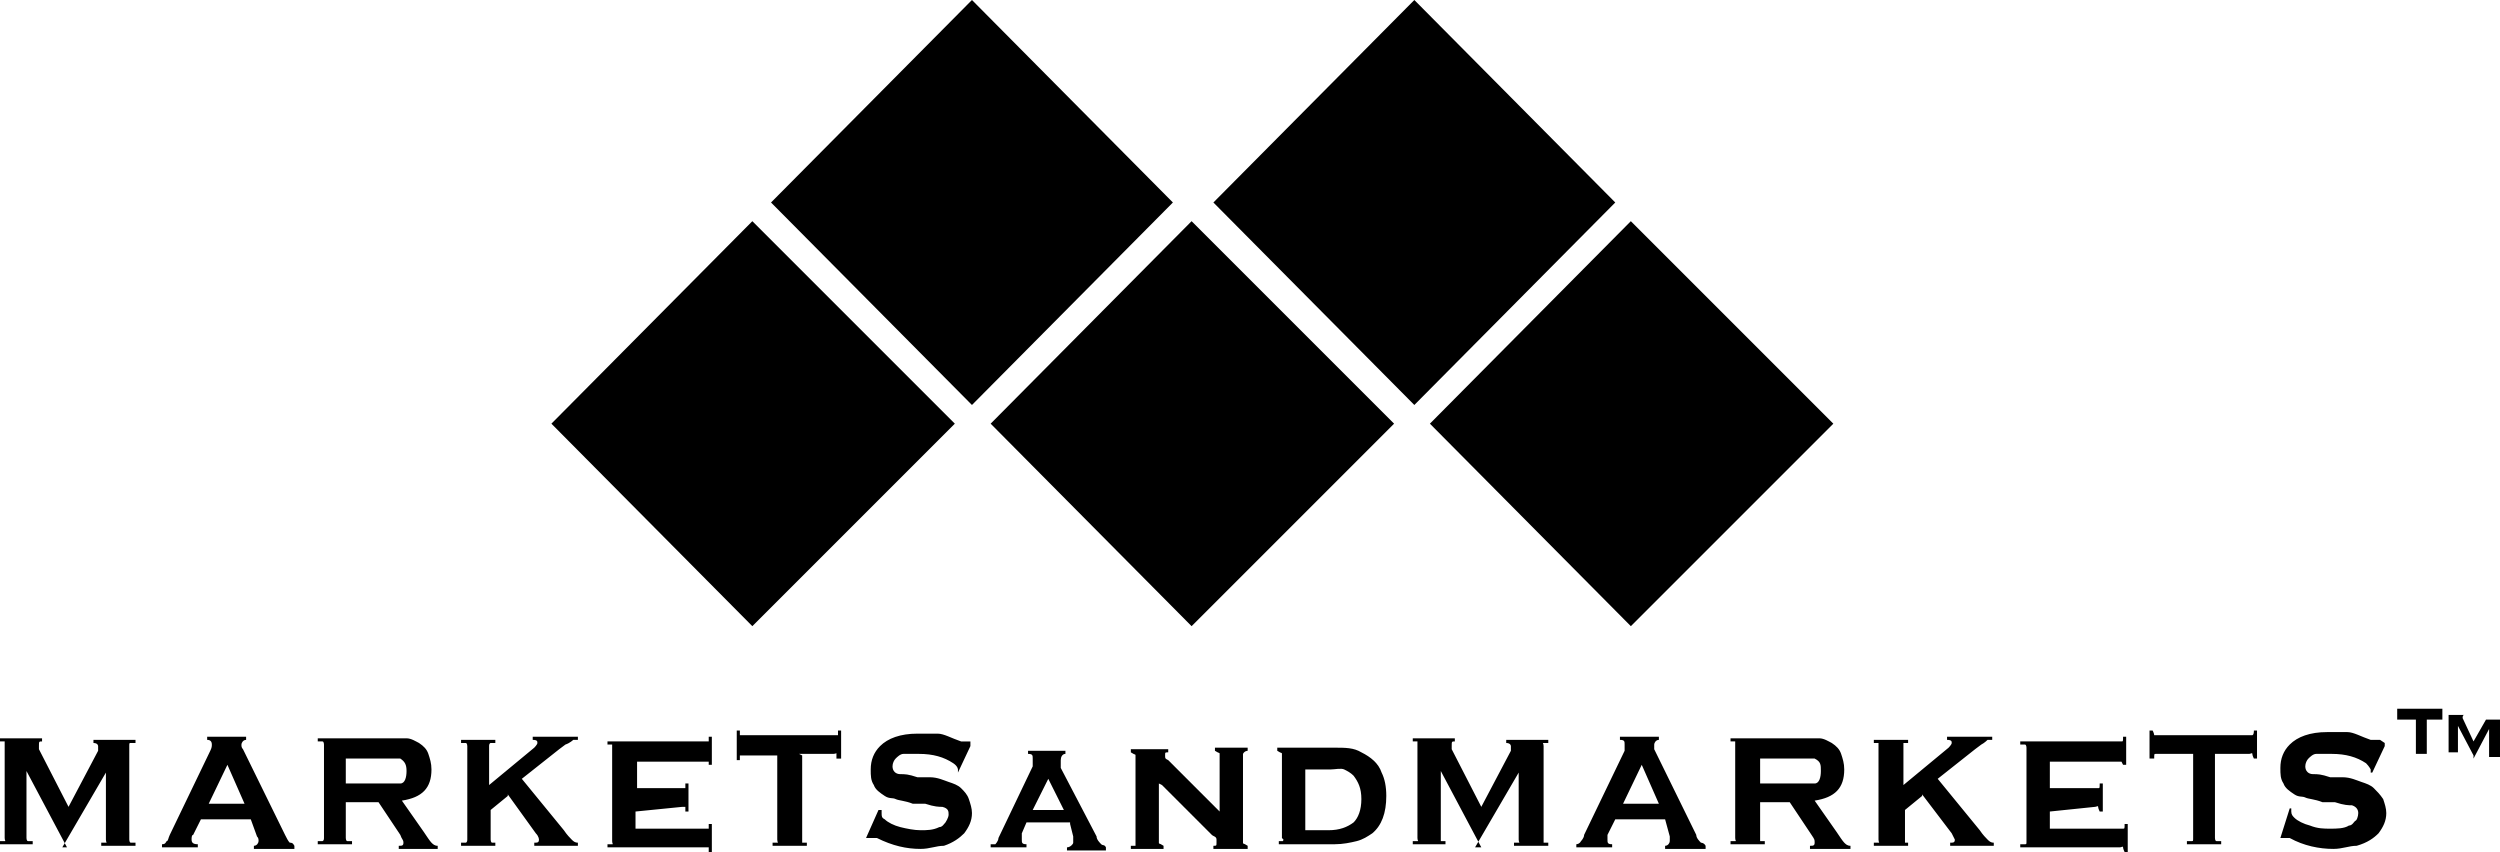
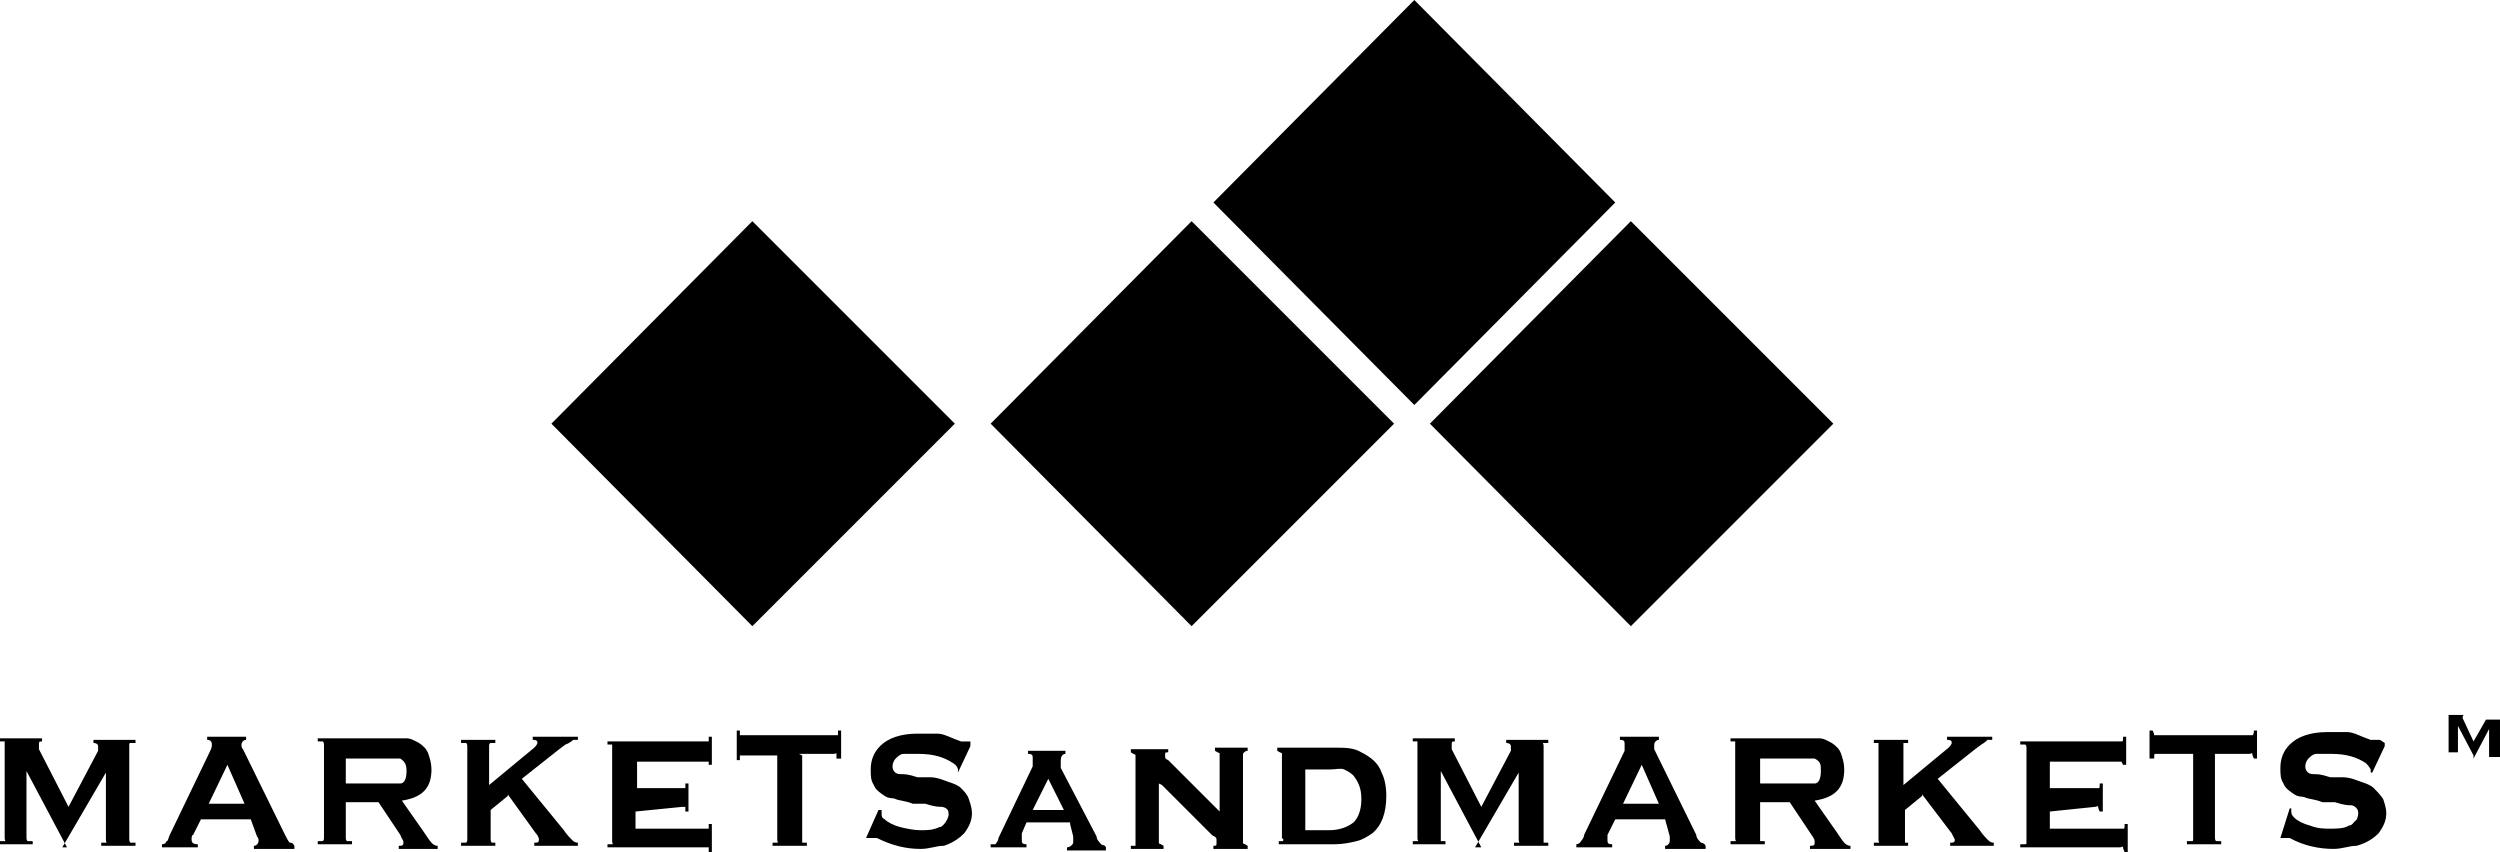
<svg xmlns="http://www.w3.org/2000/svg" id="Layer_1" version="1.1" viewBox="0 0 160.5 54.7">
  <defs>
    <style>
      .st0 {
        fill-rule: evenodd;
      }
    </style>
  </defs>
  <polygon class="st0" points="90.8 0 103.7 13 90.8 26 77.9 13 90.8 0" />
-   <polygon class="st0" points="62.4 0 75.3 13 62.4 26 49.5 13 62.4 0" />
  <polygon class="st0" points="48.3 14.2 61.3 27.2 48.3 40.2 35.4 27.2 48.3 14.2" />
  <polygon class="st0" points="76.5 14.2 89.5 27.2 76.5 40.2 63.6 27.2 76.5 14.2" />
  <polygon class="st0" points="104.7 14.2 117.7 27.2 104.7 40.2 91.8 27.2 104.7 14.2" />
  <path d="M4.3,54.4l-2.6-4.9v4.3c0,0,0,.2.1.2,0,0,.1,0,.3,0v.2H0v-.2c.1,0,.2,0,.3,0s0,0,0-.2v-6c0,0,0-.2,0-.2,0,0,0,0-.3,0v-.2h2.7v.2c-.2,0-.2,0-.2.3s0,.2,0,.2l1.9,3.7,1.9-3.6c0-.2,0-.3,0-.3,0,0,0-.2-.3-.2v-.2h2.7v.2c-.1,0-.2,0-.3,0s-.1,0-.1.2v6c0,0,0,.2.1.2q.1,0,.3,0v.2h-2.2v-.2c0,0,.2,0,.3,0s0,0,0-.2v-4.3l-2.8,4.8h0ZM16.1,52.6h-3.2l-.5,1c-.1,0-.1.2-.1.3,0,.2.1.3.4.3v.2h-2.3v-.2c.1,0,.2,0,.3-.2.1,0,.1-.2.2-.4l2.6-5.4c.1-.2.1-.3.1-.4,0-.2-.1-.3-.3-.3v-.2h2.5v.2c-.2,0-.3.2-.3.3s0,.2.1.3l2.7,5.5c.1.2.2.4.3.5.1,0,.2,0,.3.2v.2h-2.6v-.2c.2,0,.3-.2.3-.3s0-.2-.1-.3l-.4-1.1h0ZM15.7,51.6l-1.1-2.5-1.2,2.5h2.3ZM22.2,51.5v2.3c0,0,0,.2.1.2s.1,0,.3,0v.2h-2.2v-.2c.1,0,.2,0,.3,0,0,0,.1,0,.1-.2v-6c0,0,0-.2-.1-.2,0,0-.1,0-.3,0v-.2h4.4c.5,0,1,0,1.3,0s.6.2.8.3c.3.2.5.4.6.7s.2.6.2,1c0,1.2-.6,1.8-1.9,2l1.4,2c.2.3.4.6.5.7s.2.2.4.2v.2h-2.5v-.2c.2,0,.3,0,.3-.2s-.1-.2-.2-.5l-1.4-2.1h-2.1ZM22.2,50.3h3.1c.1,0,.3,0,.4,0,.3,0,.4-.4.4-.8s-.1-.6-.4-.8c-.1,0-.3,0-.4,0h-3.1v1.8h0ZM32.6,51.1l-1.1.9v1.9c0,0,0,.2.1.2,0,0,.1,0,.2,0v.2h-2.2v-.2c.1,0,.2,0,.3,0,0,0,.1,0,.1-.2v-6c0,0,0-.2-.1-.2,0,0-.1,0-.3,0v-.2h2.2v.2c-.1,0-.2,0-.3,0,0,0-.1,0-.1.2v2.5l2.9-2.4c0,0,.2-.2.2-.3s0-.2-.3-.2v-.2h2.9v.2c0,0-.2,0-.3,0,0,0-.2.2-.5.3l-.4.3-2.4,1.9,2.7,3.3c.2.3.4.5.5.6s.2.2.4.2v.2h-2.8v-.2c.2,0,.3,0,.3-.2,0,0,0-.2-.2-.4l-1.8-2.5h0ZM40.8,51.3v1.9h4.5c0,0,.2,0,.2,0,0,0,0,0,0-.3h.2v1.8h-.2c0,0,0-.2,0-.3,0,0,0,0-.2,0h-6.3v-.2c0,0,.2,0,.3,0s0,0,0-.2v-6c0,0,0-.2,0-.2,0,0,0,0-.3,0v-.2h6.3c0,0,.2,0,.2,0s0,0,0-.3h.2v1.8h-.2c0,0,0-.2,0-.2,0,0,0,0-.2,0h-4.4v1.7h2.9c0,0,.2,0,.2,0,0,0,0,0,0-.3h.2v1.8h-.2c0,0,0-.2,0-.3,0,0,0,0-.2,0l-3,.3h0ZM51.5,48.5v5.4c0,0,0,.2,0,.2,0,0,0,0,.3,0v.2h-2.2v-.2c0,0,.2,0,.3,0s0,0,0-.2v-5.4h-2.2c0,0-.2,0-.2,0s0,0,0,.3h-.2v-1.9h.2c0,0,0,.2,0,.3,0,0,0,0,.2,0h5.9c0,0,.2,0,.2,0,0,0,0,0,0-.3h.2v1.8h-.3c0,0,0-.2,0-.3s0,0-.2,0h-2.2ZM62.3,47.9l-.8,1.7h0v-.2c0,0,0-.2-.3-.4-.6-.4-1.3-.6-2.2-.6s-.7,0-1,0c-.2,0-.4.2-.5.3s-.2.3-.2.5c0,.3.2.5.5.5s.5,0,1.1.2h.8c.5,0,.9.2,1.2.3s.6.2.8.4.4.4.5.7.2.6.2.9c0,.5-.2.9-.5,1.3-.3.3-.7.6-1.3.8-.5,0-.9.2-1.5.2-.9,0-1.8-.2-2.8-.7-.2,0-.3,0-.3,0,0,0,0,0-.2,0h-.2c0,0,.8-1.8.8-1.8h.2v.2c0,.2,0,.3.2.4.2.2.6.4,1,.5s.9.2,1.3.2.8,0,1.2-.2c.2,0,.3-.2.4-.3,0,0,.2-.3.2-.5s0-.4-.4-.5c-.2,0-.5,0-1.1-.2h-.8c-.5-.2-.9-.2-1.1-.3s-.4,0-.7-.2c-.3-.2-.6-.4-.7-.7-.2-.3-.2-.6-.2-1,0-.6.2-1.1.6-1.5.5-.5,1.3-.8,2.4-.8s.9,0,1.3,0,.9.3,1.5.5c.2,0,.3,0,.4,0s.2,0,.2,0h0ZM95.1,54.4l-2.6-4.9v4.3c0,0,0,.2,0,.2q0,0,.3,0v.2h-2.1v-.2c0,0,.2,0,.3,0s0,0,0-.2v-6c0,0,0-.2,0-.2s0,0-.3,0v-.2h2.7v.2c-.2,0-.2,0-.2.3s0,.2,0,.2l1.9,3.7,1.9-3.6c0-.2,0-.3,0-.3,0,0,0-.2-.3-.2v-.2h2.7v.2c0,0-.2,0-.3,0s0,0,0,.2v6c0,0,0,.2,0,.2q0,0,.3,0v.2h-2.2v-.2c0,0,.2,0,.3,0s0,0,0-.2v-4.3l-2.8,4.8h0ZM106.9,52.6h-3.2l-.5,1c0,0,0,.2,0,.3,0,.2,0,.3.3.3v.2h-2.3v-.2c0,0,.2,0,.3-.2,0,0,.2-.2.2-.4l2.6-5.4c0-.2,0-.3,0-.4,0-.2,0-.3-.3-.3v-.2h2.5v.2c-.2,0-.3.2-.3.3s0,.2,0,.3l2.7,5.5c0,.2.2.4.3.5,0,0,.2,0,.3.2v.2h-2.6v-.2c.2,0,.3-.2.3-.3s0-.2,0-.3l-.3-1.1h0ZM106.5,51.6l-1.1-2.5-1.2,2.5h2.3ZM113,51.5v2.3c0,0,0,.2,0,.2s0,0,.3,0v.2h-2.2v-.2c0,0,.2,0,.3,0s0,0,0-.2v-6c0,0,0-.2,0-.2s0,0-.3,0v-.2h4.4c.5,0,1,0,1.3,0s.6.2.8.3c.3.2.5.4.6.7s.2.6.2,1c0,1.2-.6,1.8-1.9,2l1.4,2c.2.3.4.6.5.7s.2.2.4.2v.2h-2.6v-.2c.2,0,.3,0,.3-.2s0-.2-.2-.5l-1.4-2.1h-2ZM113,50.3h3.1c.2,0,.3,0,.4,0,.3,0,.4-.4.4-.8s0-.6-.4-.8c0,0-.3,0-.4,0h-3.1v1.8h0ZM123.4,51.1l-1.1.9v1.9c0,0,0,.2,0,.2s0,0,.2,0v.2h-2.2v-.2c0,0,.2,0,.3,0s0,0,0-.2v-6c0,0,0-.2,0-.2s0,0-.3,0v-.2h2.2v.2c0,0-.2,0-.3,0q0,0,0,.2v2.5l2.9-2.4c0,0,.2-.2.2-.3s0-.2-.3-.2v-.2h2.9v.2c0,0-.2,0-.3,0,0,0-.2.2-.4.3l-.4.3-2.4,1.9,2.7,3.3c.2.3.4.5.5.6s.2.2.4.2v.2h-2.8v-.2c.2,0,.3,0,.3-.2l-.2-.4-1.9-2.5h0ZM131.6,51.3v1.9h4.5c.1,0,.2,0,.2,0,.1,0,.1,0,.1-.3h.2v1.8h-.2c0,0-.1-.2-.1-.3s-.1,0-.2,0h-6.4v-.2c.1,0,.2,0,.3,0s.1,0,.1-.2v-6c0,0,0-.2-.1-.2s-.1,0-.3,0v-.2h6.3c.1,0,.2,0,.2,0,.1,0,.1,0,.1-.3h.2v1.8h-.2c0,0-.1-.2-.1-.2-.1,0-.1,0-.2,0h-4.4v1.7h2.9c.1,0,.2,0,.2,0,.1,0,.1,0,.1-.3h.2v1.8h-.2c0,0-.1-.2-.1-.3s-.1,0-.2,0l-2.9.3h0ZM142.2,48.4v5.4c0,0,0,.2.1.2q.1,0,.3,0v.2h-2.2v-.2c.1,0,.2,0,.3,0s.1,0,.1-.2v-5.4h-2.2c-.1,0-.2,0-.2,0-.1,0-.1,0-.1.3h-.3v-1.8h.2c0,0,.1.2.1.3.1,0,.1,0,.2,0h5.9c.1,0,.2,0,.2,0s.1,0,.1-.3h.2v1.8h-.2c0,0-.1-.2-.1-.3s-.1,0-.2,0h-2.2ZM153.1,47.9l-.8,1.7h-.1v-.2c0,0-.1-.2-.3-.4-.6-.4-1.3-.6-2.2-.6s-.7,0-1,0c-.2,0-.4.2-.5.3s-.2.3-.2.5c0,.3.2.5.5.5s.5,0,1.1.2h.8c.5,0,.9.2,1.2.3s.6.2.8.4.4.4.6.7c.1.3.2.6.2.9,0,.5-.2.9-.5,1.3-.3.3-.7.6-1.4.8-.5,0-.9.2-1.5.2-.9,0-1.9-.2-2.8-.7-.2,0-.3,0-.3,0,0,0-.1,0-.2,0h-.1c0,0,.6-1.9.6-1.9h.1v.2c0,.2.1.3.2.4.2.2.6.4,1,.5.5.2.9.2,1.3.2s.9,0,1.2-.2c.2,0,.3-.2.4-.3.1,0,.2-.3.2-.5s-.1-.4-.4-.5c-.2,0-.5,0-1.1-.2h-.8c-.5-.2-.9-.2-1.1-.3s-.4,0-.7-.2c-.3-.2-.6-.4-.7-.7-.2-.3-.2-.6-.2-1,0-.6.2-1.1.6-1.5.5-.5,1.3-.8,2.4-.8s.9,0,1.3,0,.9.3,1.5.5c.2,0,.3,0,.4,0s.2,0,.2,0l.3.2h0Z" />
  <path d="M68.7,52.8h-2.8l-.3.7c0,.2,0,.3,0,.4,0,.2,0,.3.3.3v.2h-2.3v-.2c0,0,.2,0,.3,0,0,0,.2-.2.2-.4l2.2-4.6c0-.2,0-.3,0-.5s0-.3-.3-.3v-.2h2.4v.2c-.2,0-.3.2-.3.4s0,.3,0,.5l2.3,4.4c0,.2.2.4.3.5s.2,0,.3.2v.2h-2.5v-.2c.2,0,.4-.2.4-.3s0-.3,0-.4l-.2-.8h0ZM68.3,52l-1-2-1,2h2ZM74.4,50.3v3.5c0,0,0,.2,0,.3s0,0,.3.2v.2h-2.1v-.2c0,0,.2,0,.3,0,0-.2,0-.3,0-.4v-5.1c0,0,0-.2,0-.3s0,0-.3-.2v-.2h2.4v.2c-.2,0-.2,0-.2.2s0,.2.2.3l3.3,3.3v-3.4c0,0,0-.2,0-.3s0,0-.3-.2v-.2h2.1v.2c0,0-.2,0-.3.2,0,0,0,.2,0,.3v5.1c0,0,0,.2,0,.3s0,0,.3.2v.2h-2.2v-.2c.2,0,.2,0,.2-.2,0,0,0,0,0-.2s-.2-.2-.3-.3l-3.2-3.2h0ZM82.3,53.8v-5.1c0,0,0-.2,0-.3s0,0-.3-.2v-.2h3.6c.8,0,1.3,0,1.8.3.6.3,1.1.7,1.3,1.3.2.4.3.9.3,1.5,0,1.1-.3,1.9-.9,2.4-.3.2-.6.4-1,.5s-.9.2-1.4.2h-3.6v-.2c0,0,.2,0,.3,0-.1,0,0,0,0-.1h0ZM83.7,53.3h1.6c.7,0,1.2-.2,1.6-.5.3-.3.5-.8.5-1.5s-.2-1.1-.5-1.5c-.2-.2-.4-.3-.6-.4s-.6,0-.9,0h-1.6v4h0Z" />
  <g>
-     <path d="M155.8,46.3v2.1h0c0,0,.1,0,.1,0h0c0,0-.9,0-.9,0h0c0,0,.1,0,.1,0h0v-2.2h-1.1c0,0-.1,0-.1,0v-.7h.1s0,0,.1,0h2.6c0,0,.1,0,.1,0v.7h-.1s0,0-.1,0h-.8Z" />
    <path d="M158.8,48.5l-1-1.9v1.7h0c0,0,.1,0,.1,0h0c0,0-.8,0-.8,0h0c0,0,.1,0,.1,0h0v-2.4h0c0,0-.1,0-.1,0h0c0,0,1.1,0,1.1,0h0q-.1,0-.1.2h0c0,0,.7,1.5.7,1.5l.8-1.4c0,0,.1,0,.1,0,0,0,0,0-.1,0h0c0,0,1,0,1,0h0c0,0-.1,0-.1,0h0v2.4h0c0,0,.1,0,.1,0h0c0,0-.9,0-.9,0h0c0,0,.1,0,.1,0h0v-1.8l-1,1.9h0Z" />
  </g>
</svg>